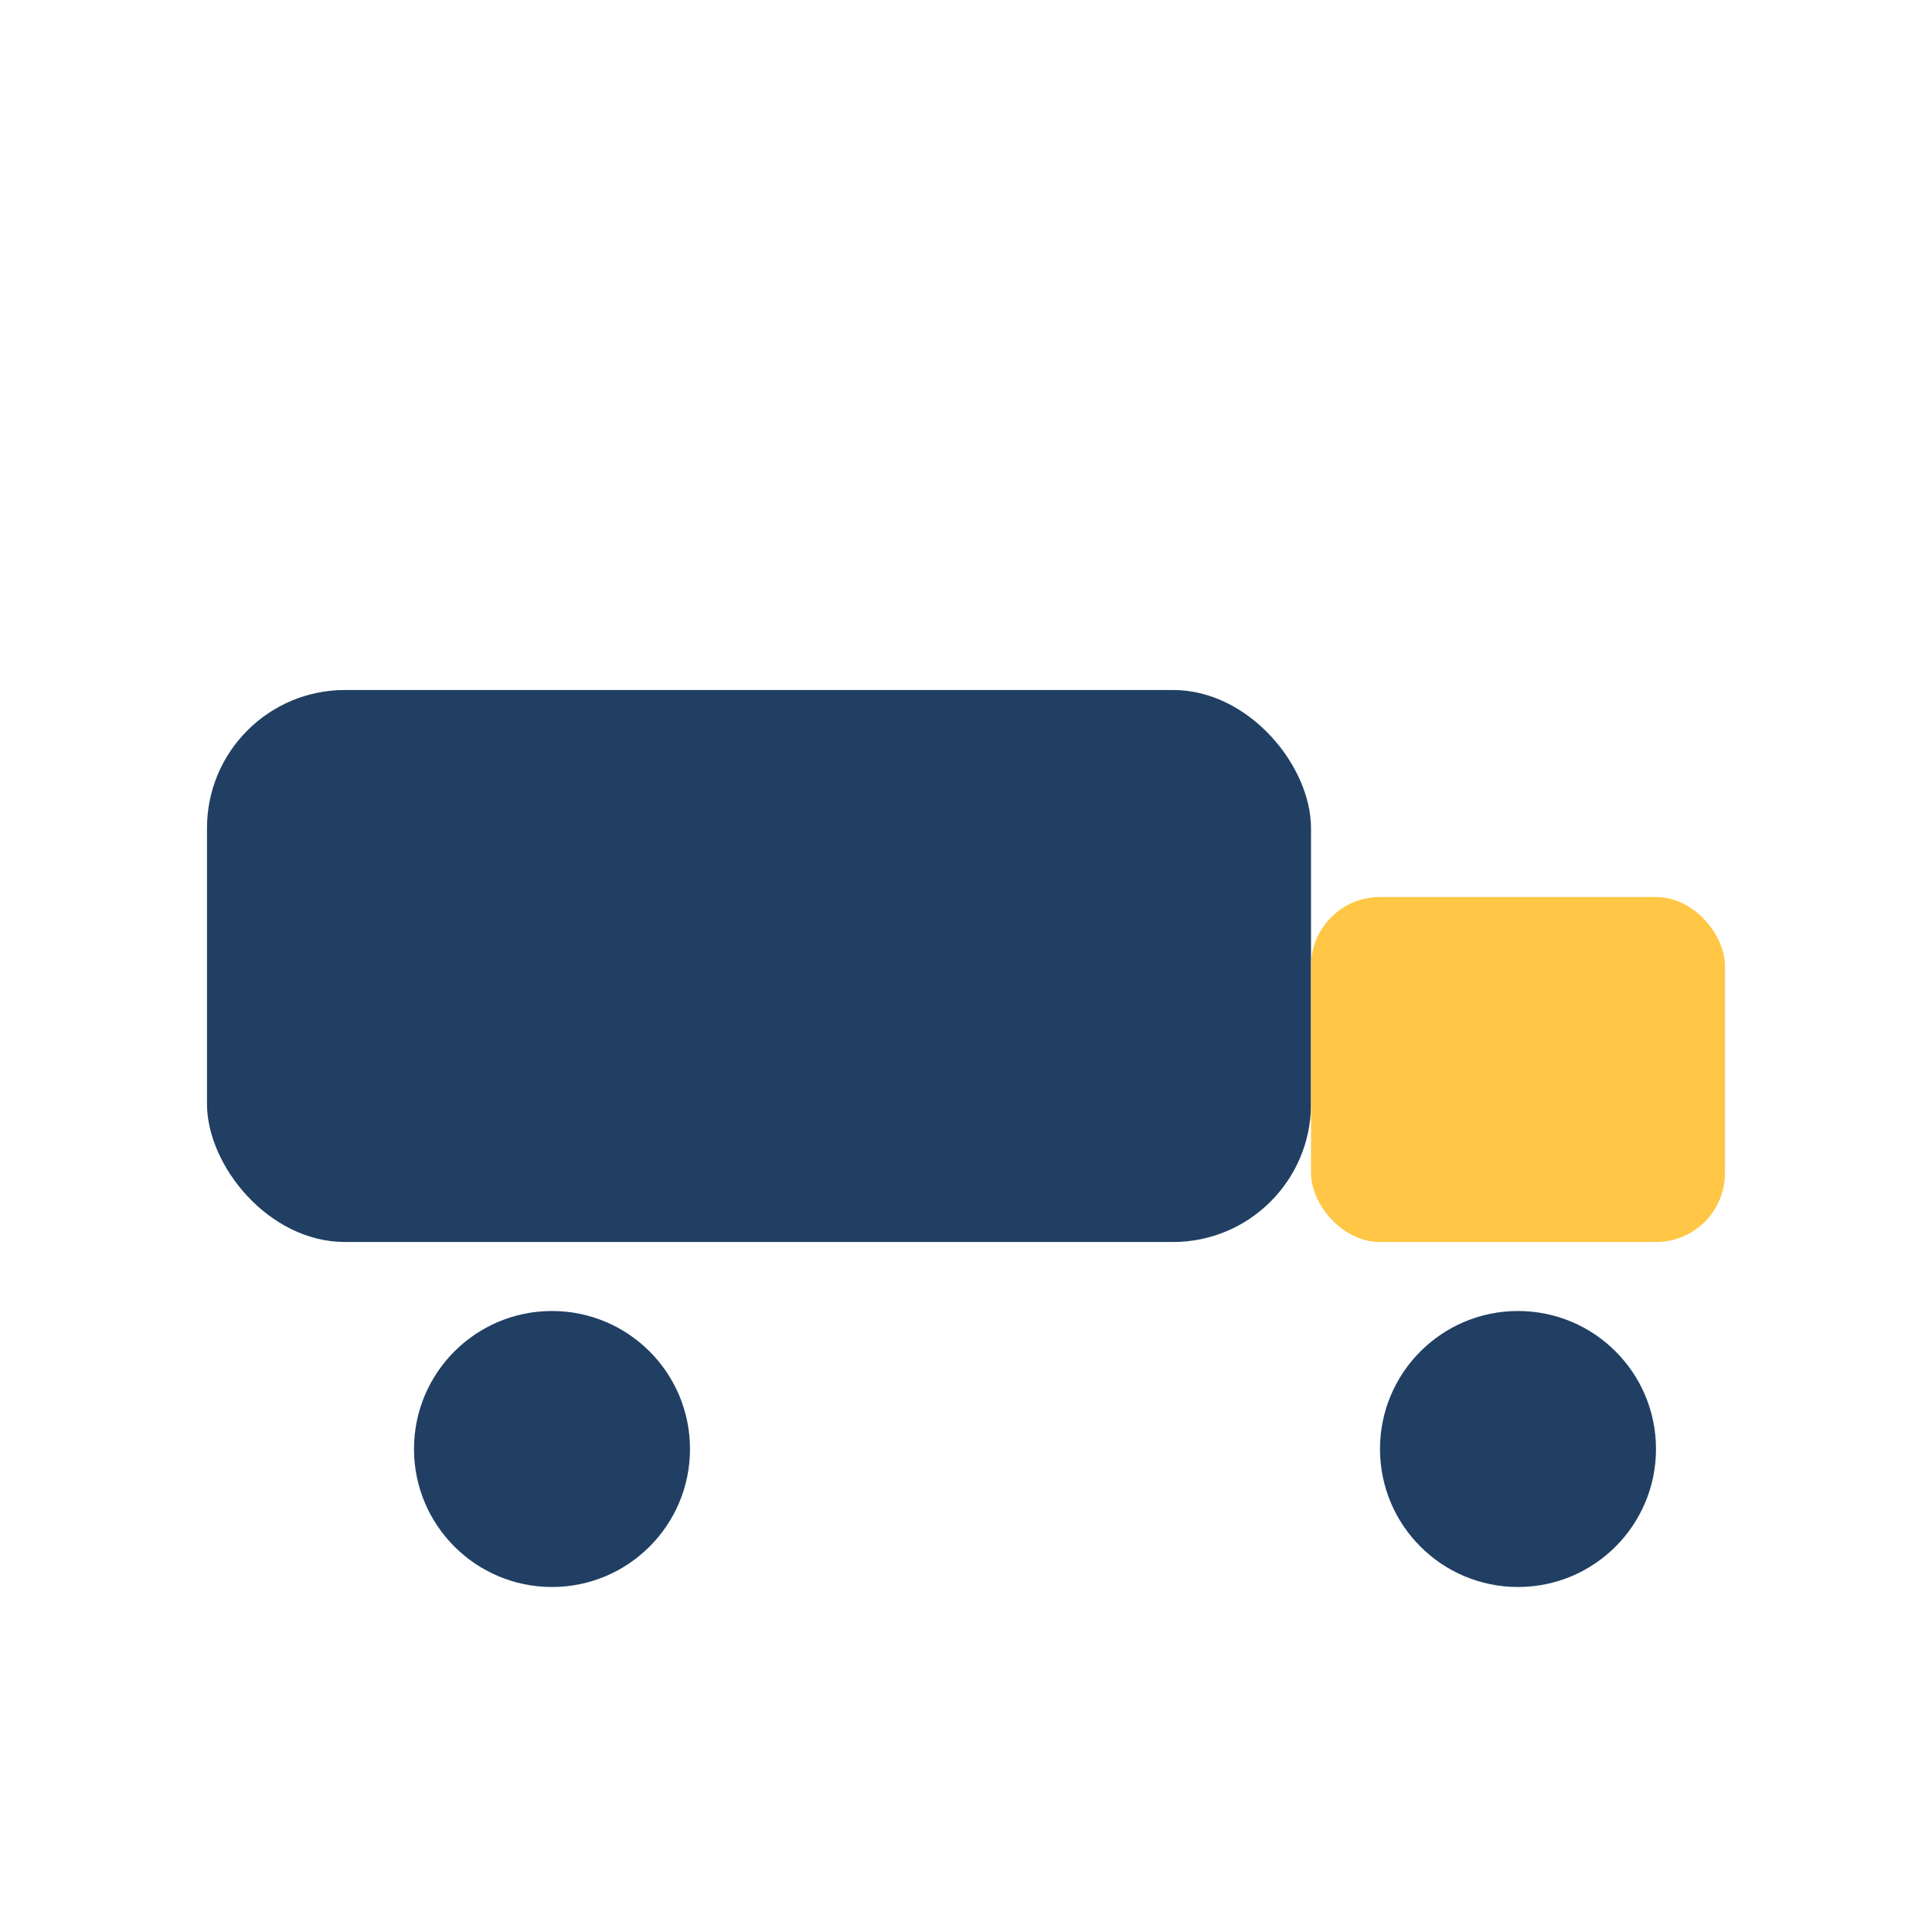
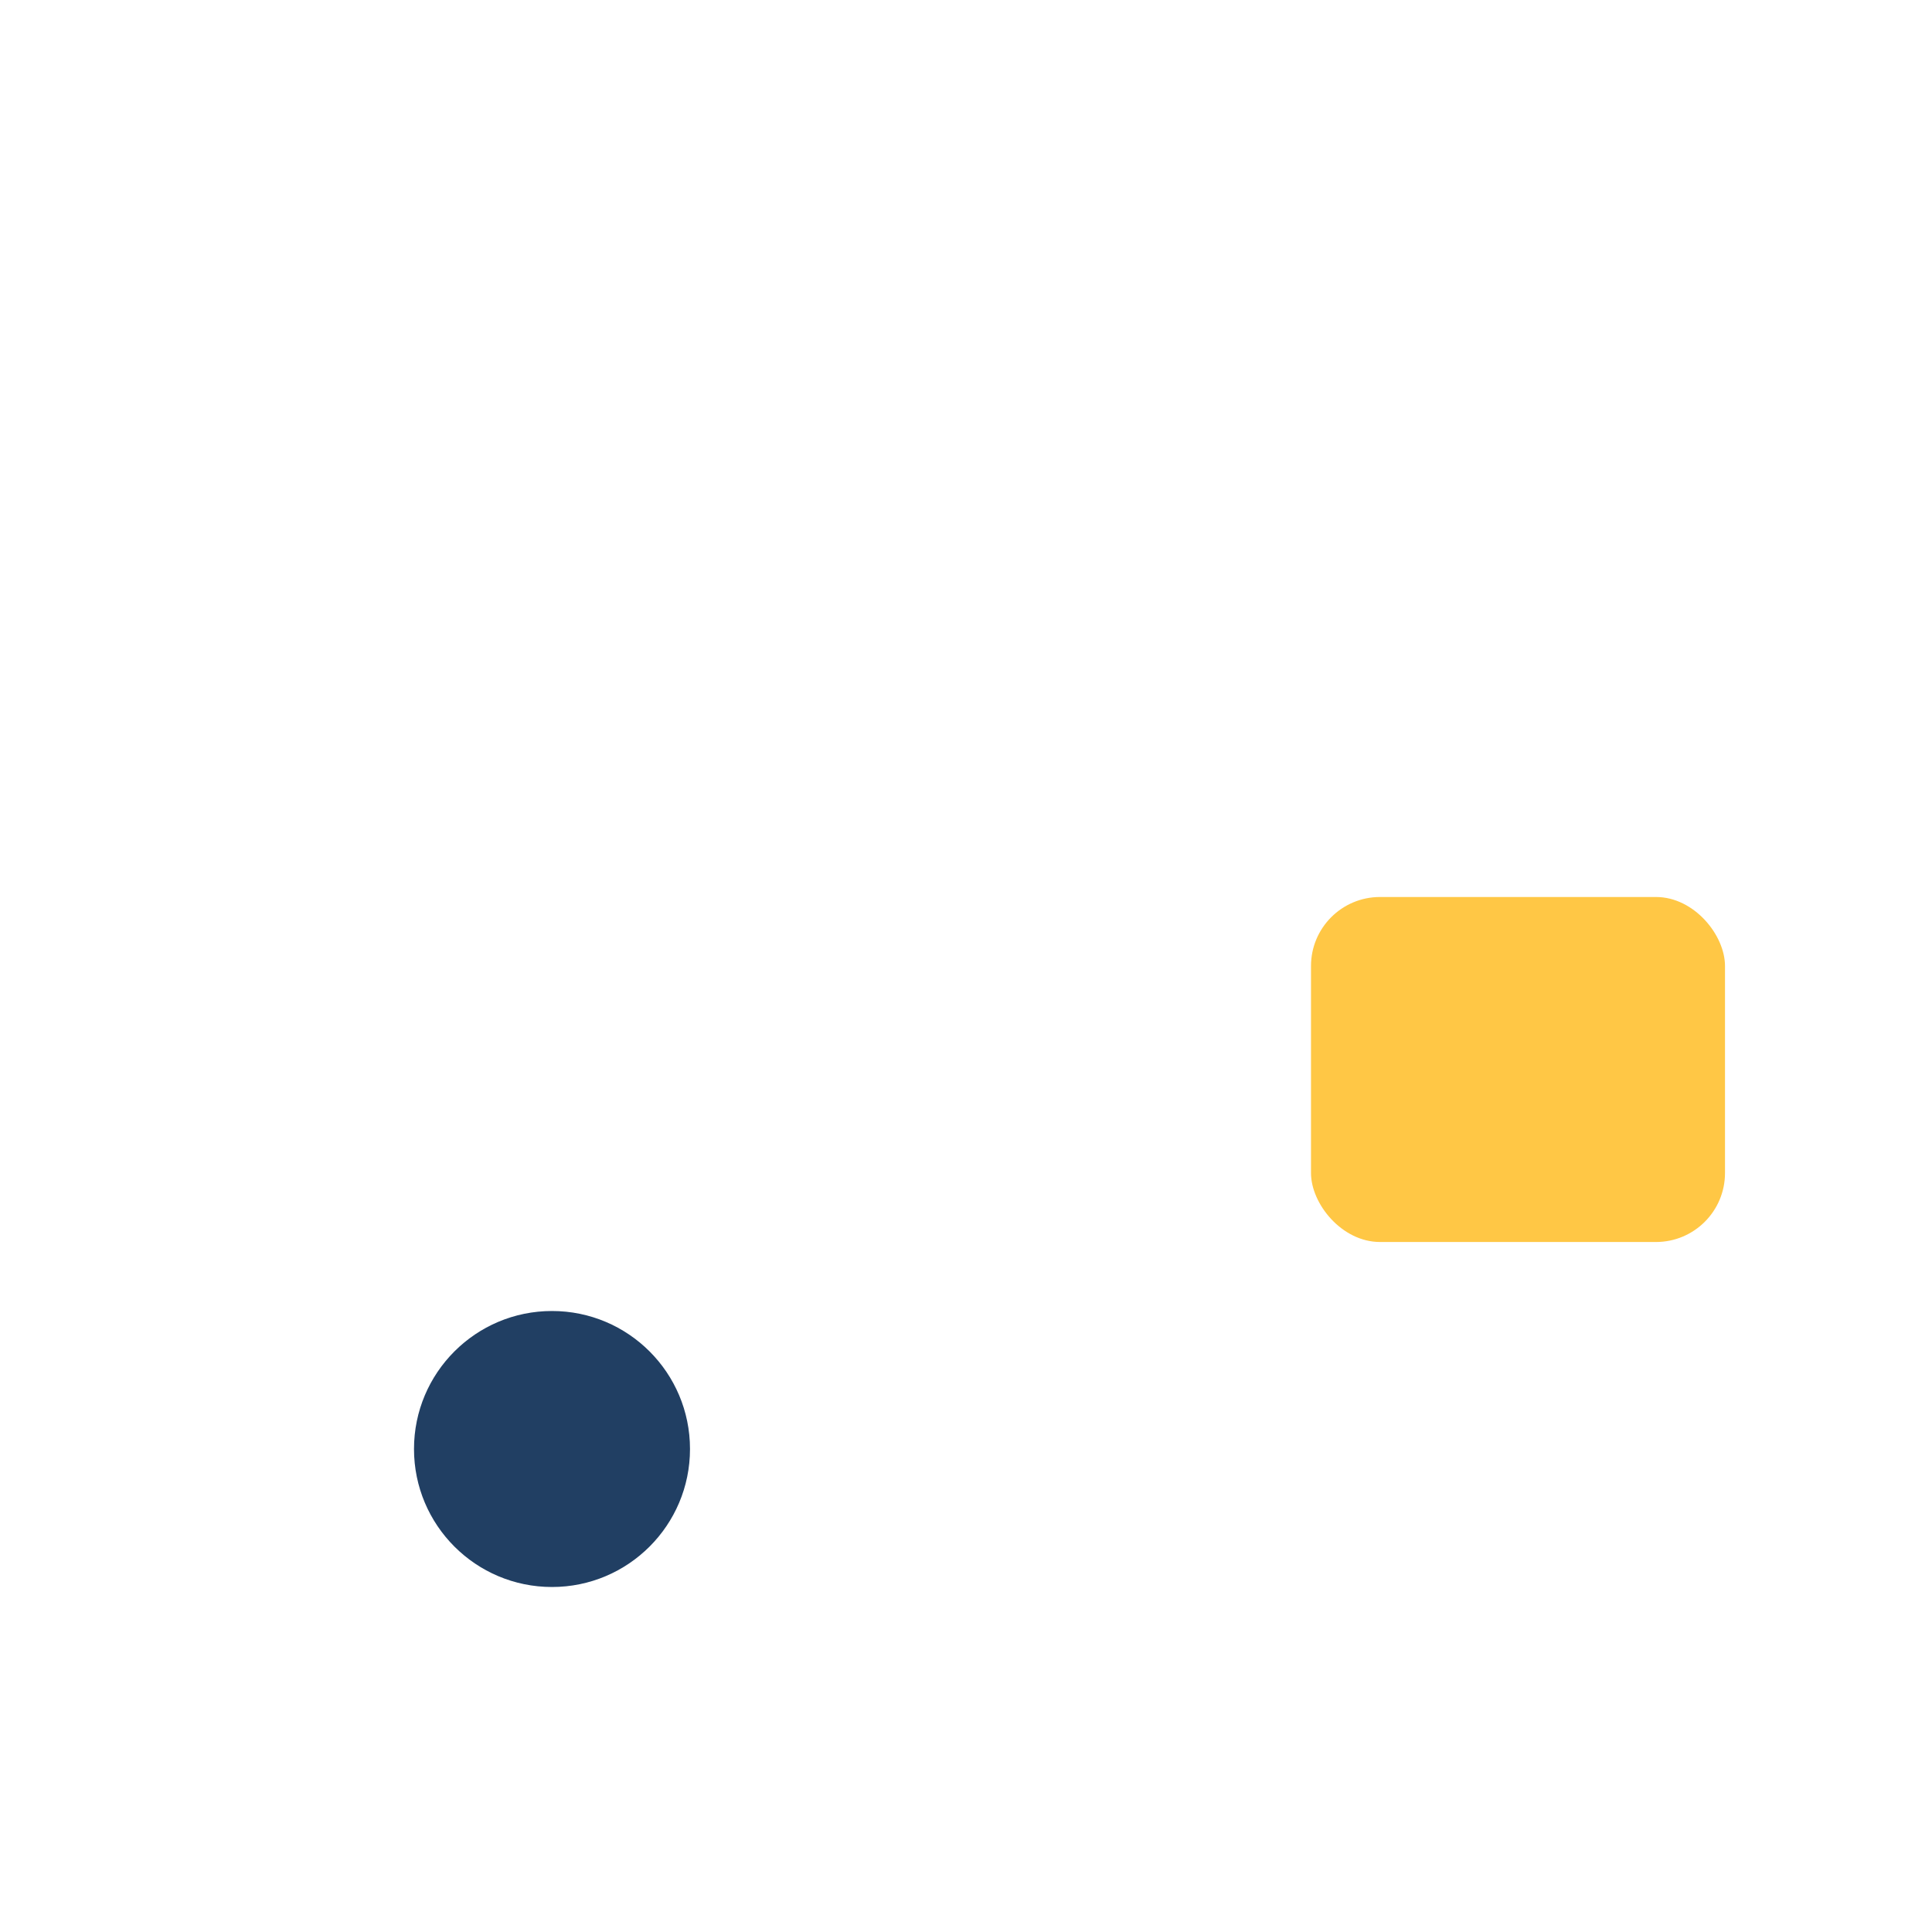
<svg xmlns="http://www.w3.org/2000/svg" width="28" height="28" viewBox="0 0 28 28">
-   <rect x="3" y="10" width="16" height="8" rx="2" fill="#213F63" />
  <rect x="19" y="13" width="6" height="5" rx="1" fill="#FFC745" />
  <circle cx="8" cy="21" r="2" fill="#213F63" />
-   <circle cx="22" cy="21" r="2" fill="#213F63" />
</svg>